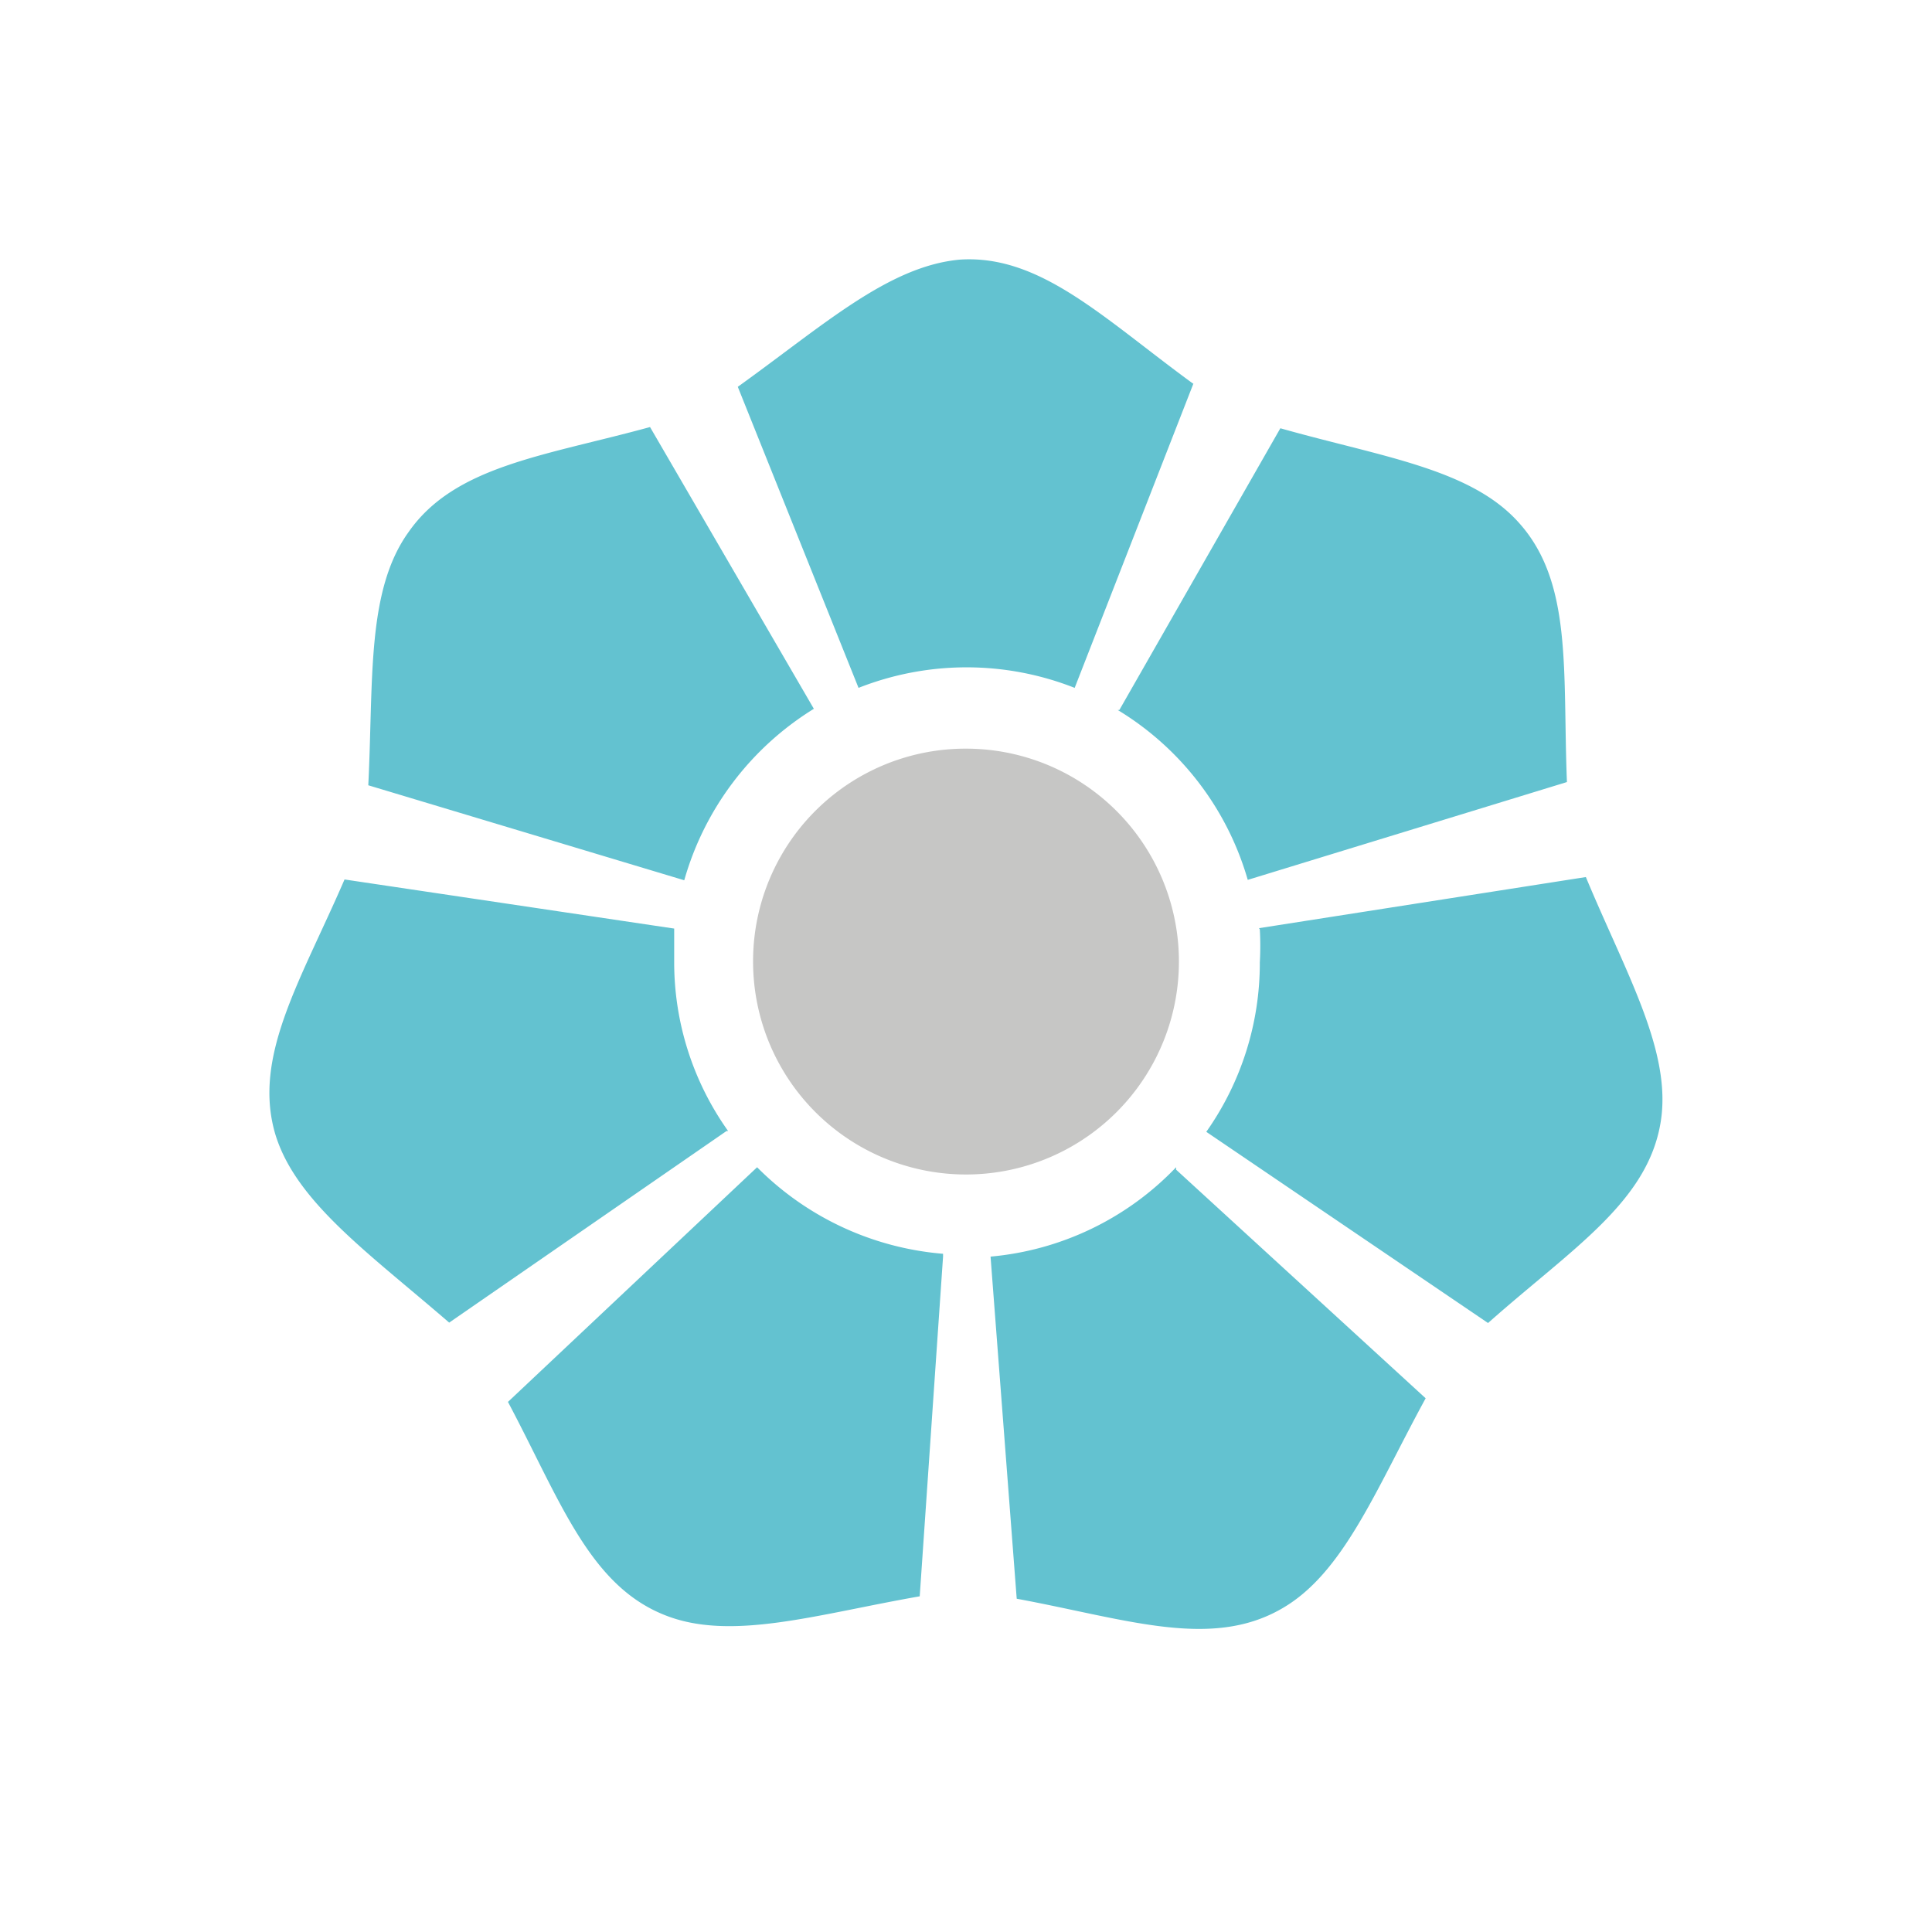
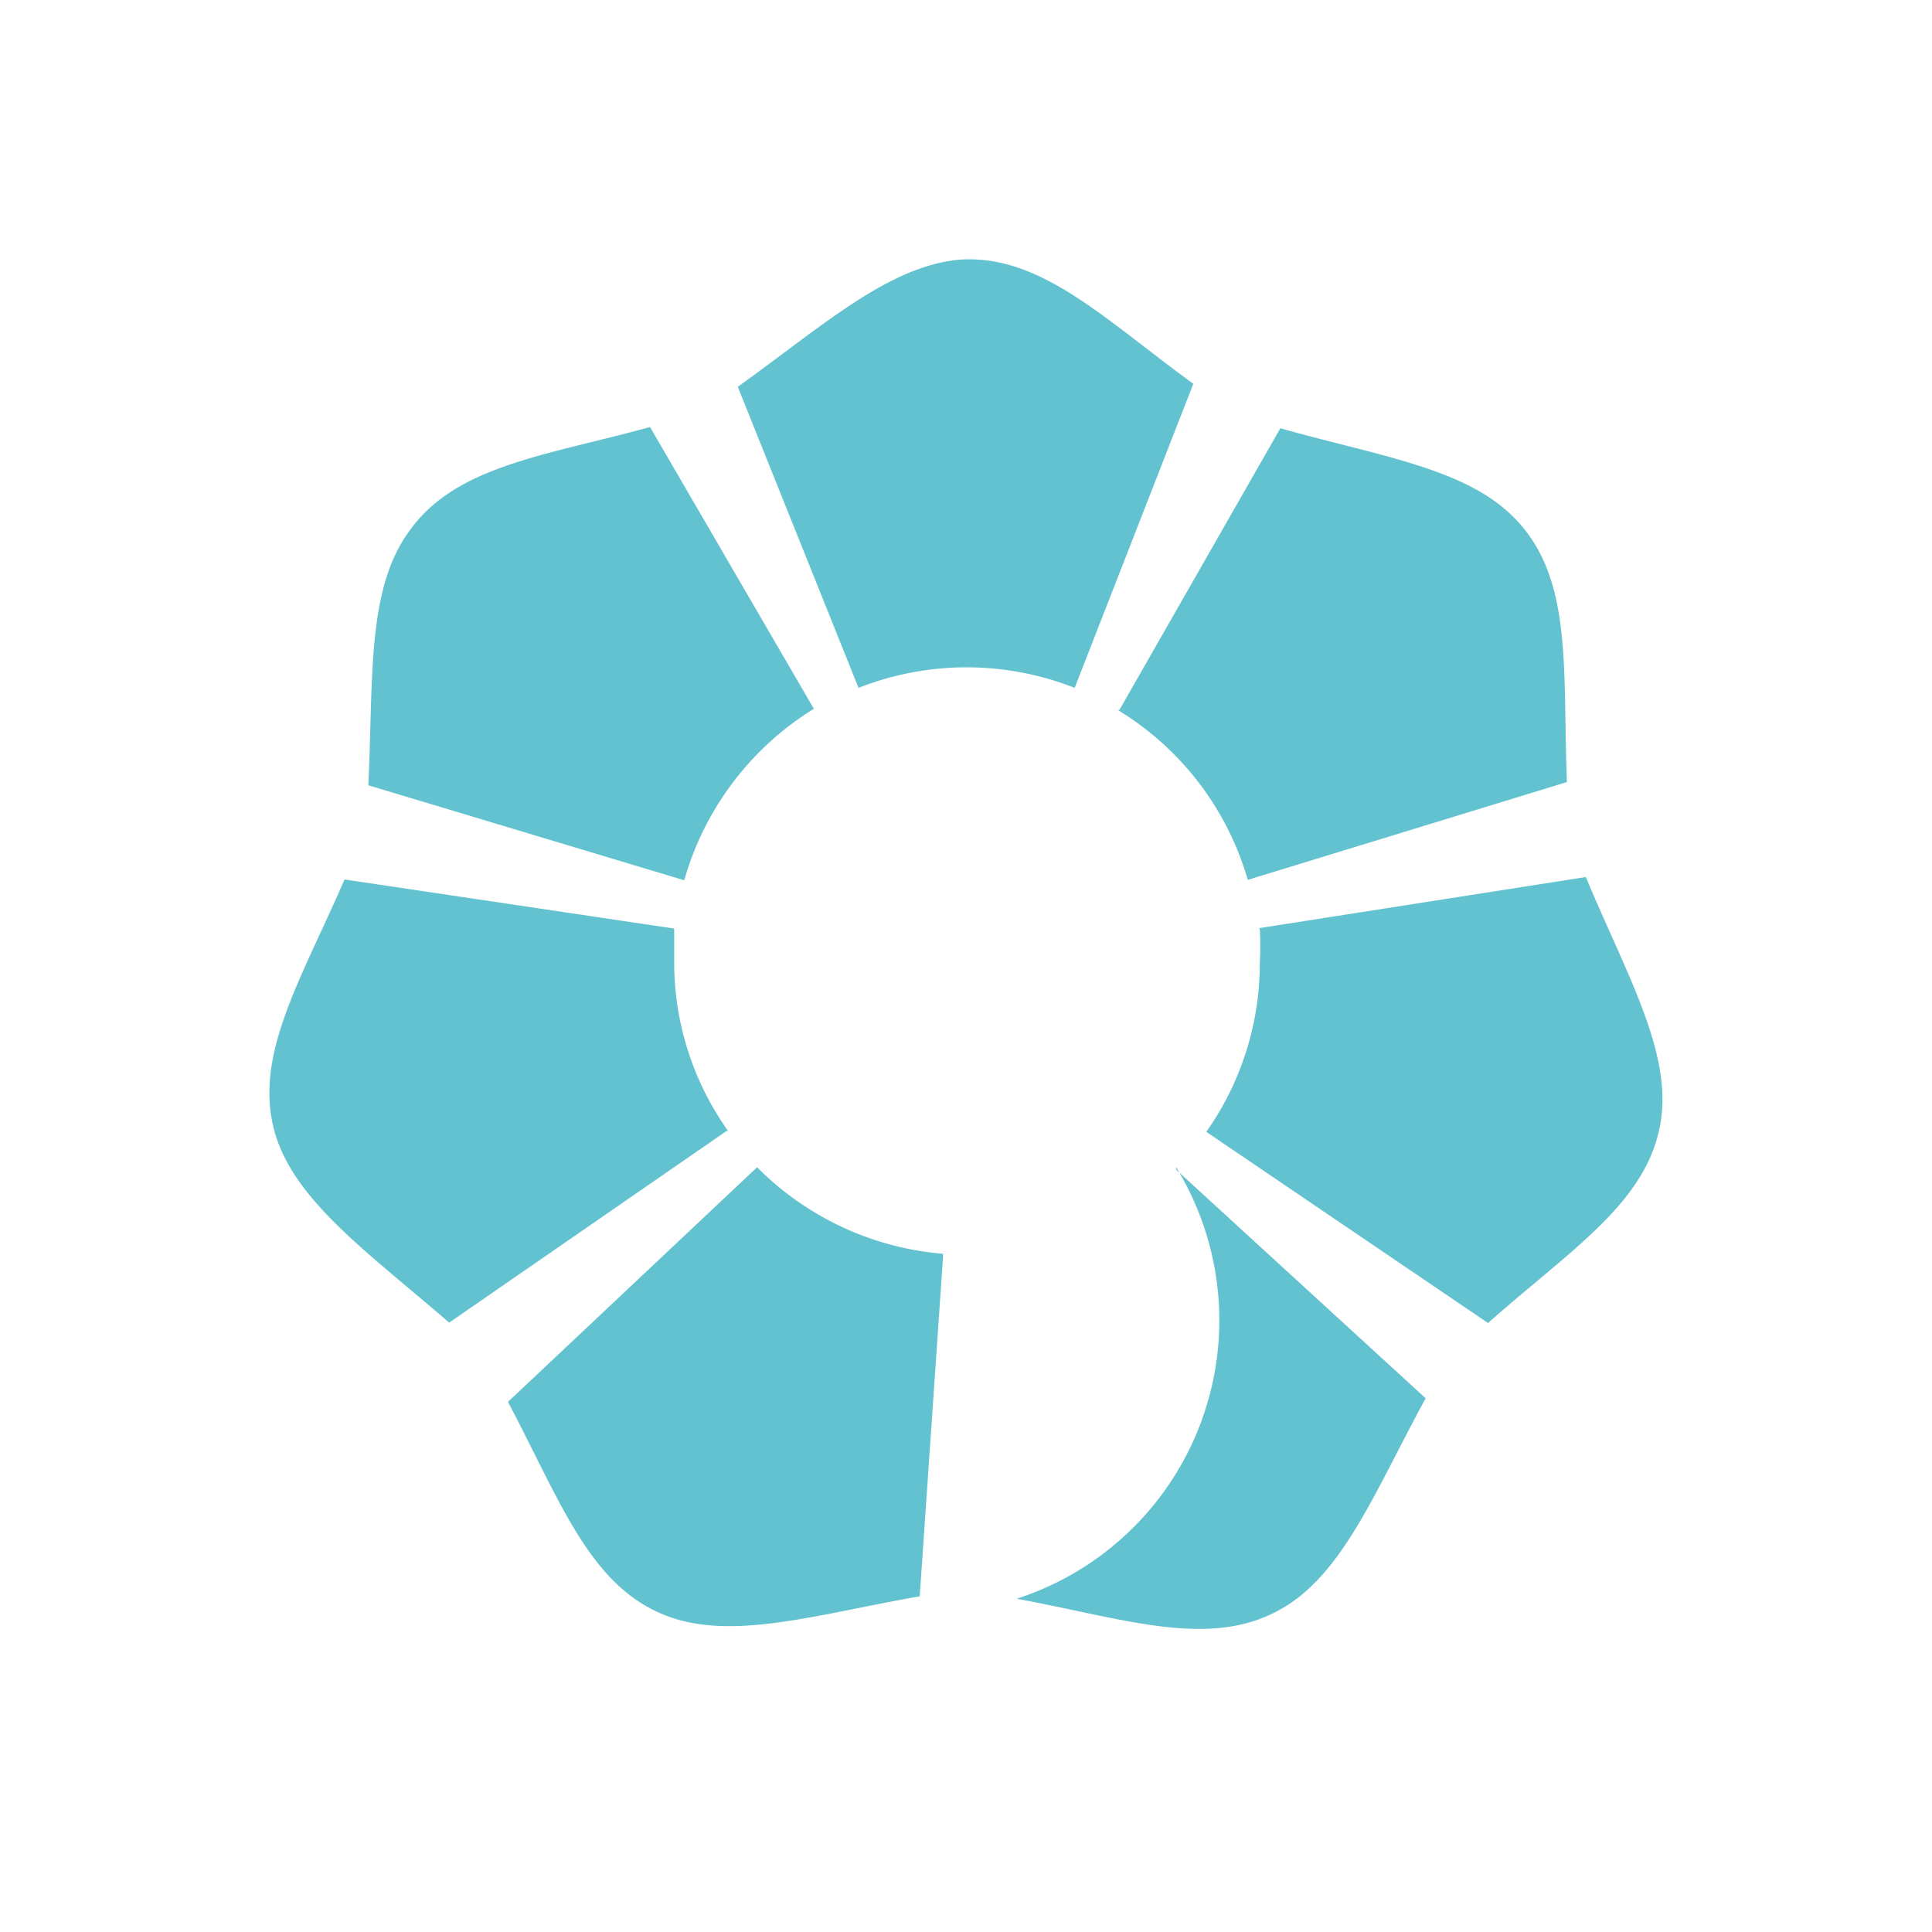
<svg xmlns="http://www.w3.org/2000/svg" viewBox="0 0 48 48">
  <g id="Layer_2" data-name="Layer 2">
    <g id="Layer_1-2" data-name="Layer 1">
-       <path d="M24,18.6a5.29,5.29,0,1,1-5.29,5.28A5.28,5.28,0,0,1,24,18.6Z" fill="#c6c6c5" fill-rule="evenodd" />
-       <path d="M29.65,9.53,26.7,17.09a7.32,7.32,0,0,0-5.37,0l-3-7.48c2.12-1.52,3.74-3,5.52-3.16,2-.13,3.57,1.46,5.79,3.08Zm-1.84,8.11,4-7c2.51.71,4.72,1,5.92,2.34,1.35,1.49,1.09,3.7,1.2,6.45L31,21.86a7.29,7.29,0,0,0-3.23-4.22Zm3.47,5.42,8.12-1.27c1,2.4,2.14,4.33,1.86,6.08-.32,2-2.22,3.16-4.29,5l-7-4.75a7.27,7.27,0,0,0,1.33-4.21,7.5,7.5,0,0,0,0-.82Zm-2.06,6,6.2,5.68c-1.25,2.29-2.05,4.37-3.6,5.24-1.76,1-3.86.24-6.56-.26l-.65-8.5A7.27,7.27,0,0,0,29.22,29Zm-5.79,2.16-.58,8.44c-2.57.45-4.7,1.13-6.35.46-1.87-.75-2.59-2.86-3.88-5.29L18.81,29a7.36,7.36,0,0,0,4.62,2.15ZM18.05,28.1l-6.89,4.76c-2-1.73-3.81-3-4.32-4.68-.57-1.93.63-3.81,1.72-6.33l8.19,1.22c0,.27,0,.54,0,.81a7.23,7.23,0,0,0,1.34,4.22ZM17,21.87,9.15,19.51c.13-2.61-.05-4.83,1-6.29,1.15-1.65,3.37-1.89,6-2.61l4.07,7A7.37,7.37,0,0,0,17,21.87Z" fill="#63c2d0" fill-rule="evenodd" />
+       <path d="M29.65,9.53,26.7,17.09a7.32,7.32,0,0,0-5.37,0l-3-7.48c2.12-1.52,3.74-3,5.52-3.16,2-.13,3.57,1.46,5.79,3.08Zm-1.84,8.11,4-7c2.51.71,4.72,1,5.92,2.34,1.35,1.49,1.09,3.7,1.2,6.45L31,21.86a7.29,7.29,0,0,0-3.23-4.22Zm3.47,5.42,8.12-1.27c1,2.4,2.14,4.33,1.86,6.08-.32,2-2.22,3.16-4.29,5l-7-4.75a7.27,7.27,0,0,0,1.33-4.21,7.5,7.5,0,0,0,0-.82Zm-2.06,6,6.2,5.68c-1.25,2.29-2.05,4.37-3.6,5.24-1.76,1-3.86.24-6.56-.26A7.27,7.27,0,0,0,29.22,29Zm-5.79,2.16-.58,8.44c-2.57.45-4.7,1.13-6.35.46-1.87-.75-2.59-2.86-3.88-5.29L18.81,29a7.36,7.36,0,0,0,4.62,2.15ZM18.05,28.1l-6.89,4.76c-2-1.73-3.81-3-4.32-4.68-.57-1.93.63-3.81,1.72-6.33l8.19,1.22c0,.27,0,.54,0,.81a7.23,7.23,0,0,0,1.34,4.22ZM17,21.87,9.15,19.51c.13-2.61-.05-4.83,1-6.29,1.15-1.65,3.37-1.89,6-2.61l4.07,7A7.37,7.37,0,0,0,17,21.87Z" fill="#63c2d0" fill-rule="evenodd" />
      <circle cx="24" cy="24" r="24" fill="none" />
    </g>
  </g>
</svg>